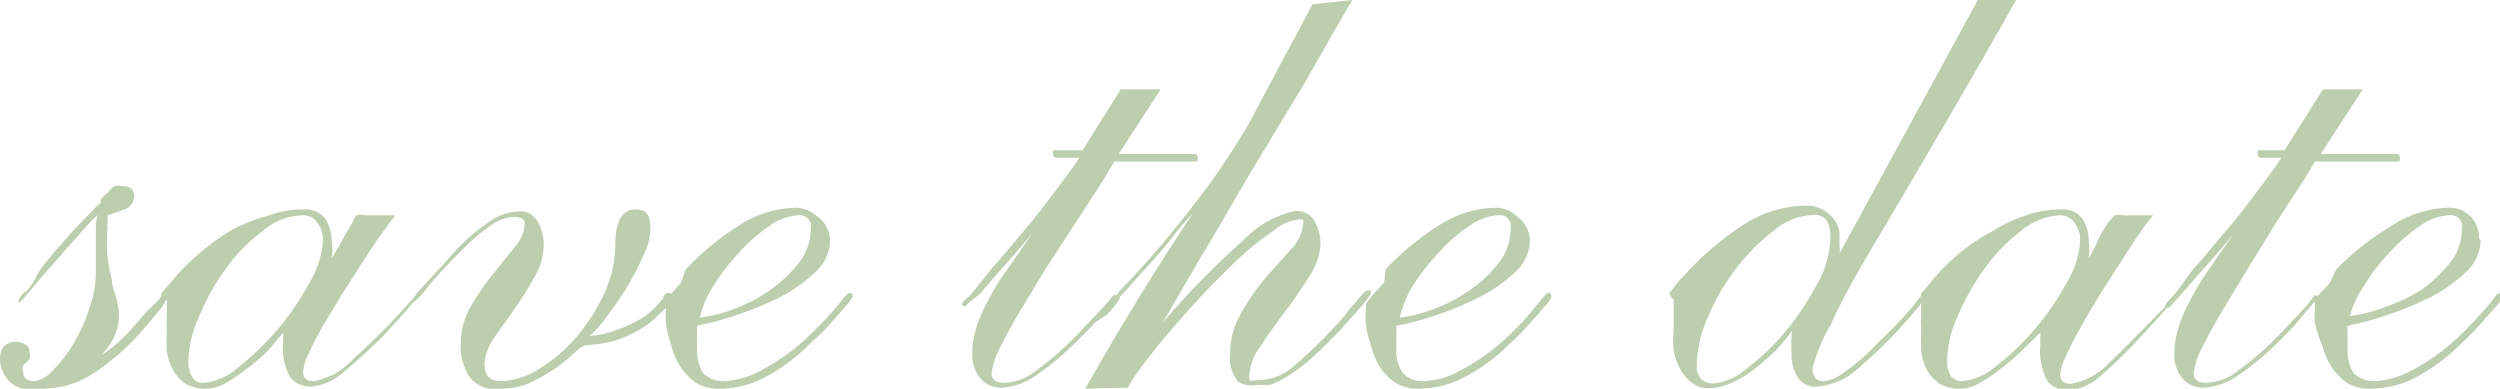
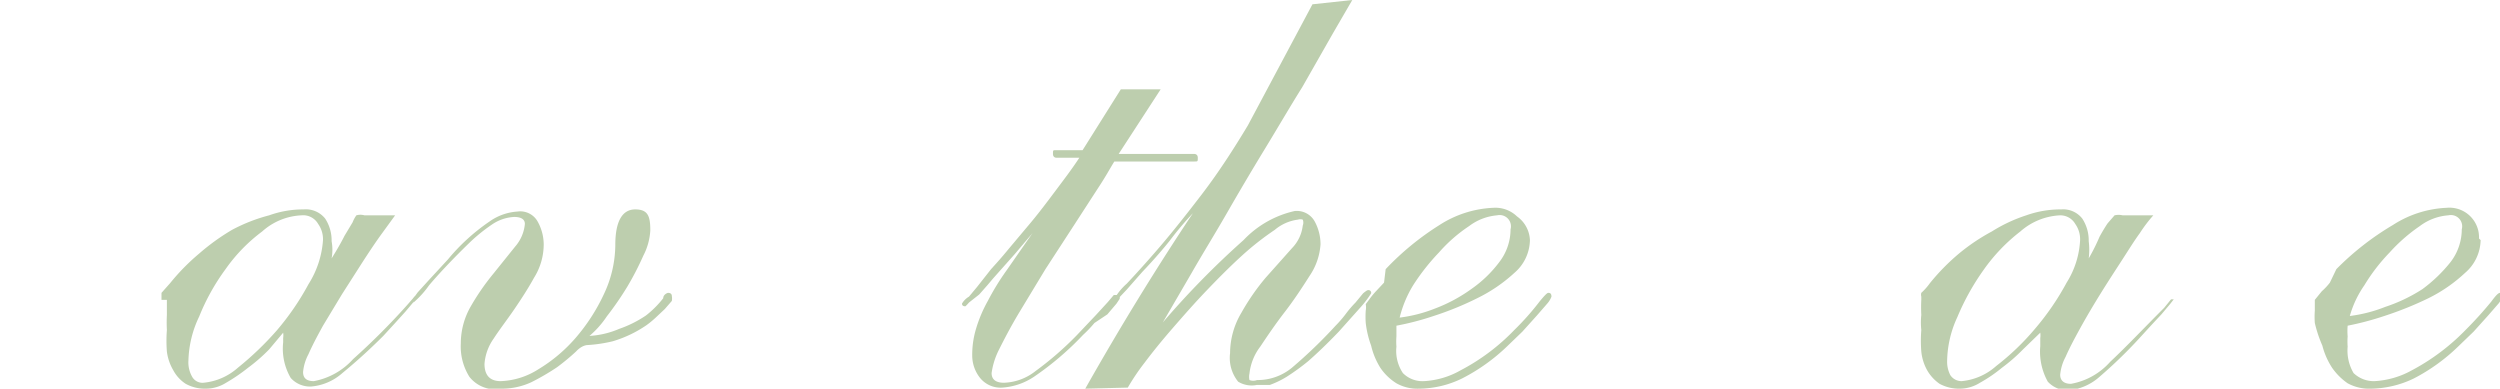
<svg xmlns="http://www.w3.org/2000/svg" viewBox="0 0 46.44 7.22">
  <defs>
    <style>.cls-1{fill:#bdceae;}</style>
  </defs>
  <g id="Слой_2" data-name="Слой 2">
    <g id="Слой_1-2" data-name="Слой 1">
-       <path class="cls-1" d="M3.11,5.51A1.24,1.24,0,0,1,3,5.72l-.33.39a4.54,4.54,0,0,1-.94.83,1.73,1.73,0,0,1-.95.28H.42a.57.57,0,0,1-.23-.12.52.52,0,0,1-.13-.18A.56.56,0,0,1,0,6.68q0-.33.3-.33a.34.34,0,0,1,.17.05.15.15,0,0,1,.08.14.35.35,0,0,1,0,.13l-.06.06a.17.17,0,0,0-.06.06.14.14,0,0,0,0,.11q0,.18.21.18A.6.6,0,0,0,1,6.86a2.43,2.43,0,0,0,.39-.52,2.9,2.9,0,0,0,.28-.65,2,2,0,0,0,.11-.58c0-.29,0-.54,0-.75s0-.34.06-.38l0,0a1.4,1.4,0,0,0-.24.23l-.4.45-.44.5-.31.37c-.05.06-.09.09-.11.09s0,0,0,0,0-.11.14-.21S.66,5.1.83,4.9s.16-.2.27-.32.21-.25.32-.36l.3-.31a1.12,1.12,0,0,1,.15-.14s0,0,0-.06A.56.56,0,0,1,2,3.58a.68.68,0,0,1,.12-.12.31.31,0,0,1,.17,0c.13,0,.2.06.2.18a.25.25,0,0,1-.15.24L2,4C2,4,2,4.07,2,4.1a.41.41,0,0,0,0,.14A2.9,2.9,0,0,0,2,4.8a3.73,3.73,0,0,0,.08.41c0,.12.06.23.08.33a1.27,1.27,0,0,1,.05.34.91.91,0,0,1-.1.4,1.44,1.44,0,0,1-.23.32h0a2.75,2.75,0,0,0,.51-.43l.36-.41A1.61,1.61,0,0,0,3,5.5s0-.06.07-.06S3.11,5.46,3.11,5.51Z" />
      <path class="cls-1" d="M7.34,4l-.24.33c-.11.15-.23.33-.36.53l-.39.61L6,6.05c-.11.2-.2.37-.27.53a.87.87,0,0,0-.1.33c0,.11.06.17.2.17a1.3,1.3,0,0,0,.73-.41,12.61,12.61,0,0,0,1-1l.14-.16a.05.05,0,0,1,0,0l.06,0s0,0,0,0a.54.54,0,0,1-.07.09l-.16.19L7.34,6l-.22.24c-.28.28-.54.51-.76.69a1,1,0,0,1-.58.25.48.48,0,0,1-.38-.16,1.08,1.08,0,0,1-.14-.66V6.28a.34.34,0,0,0,0-.1L5,6.49a3.17,3.17,0,0,1-.39.34,3.32,3.32,0,0,1-.41.28.71.71,0,0,1-.37.11.74.74,0,0,1-.38-.09.68.68,0,0,1-.23-.25.91.91,0,0,1-.12-.35,2.6,2.6,0,0,1,0-.4,2.64,2.64,0,0,1,0-.28c0-.09,0-.19,0-.28s0,0,0,0H3s0,0,0-.06,0,0,0-.07l.16-.18a4,4,0,0,1,.54-.55,4.07,4.07,0,0,1,.61-.44A3.14,3.14,0,0,1,5,4a1.87,1.87,0,0,1,.64-.11.46.46,0,0,1,.4.17.74.74,0,0,1,.12.42.89.89,0,0,1,0,.32l0,0q.15-.24.24-.42l.15-.25A.58.58,0,0,1,6.62,4a.27.27,0,0,1,.15,0ZM3.5,6.7A.54.54,0,0,0,3.57,7a.22.22,0,0,0,.21.11,1.12,1.12,0,0,0,.64-.28,5.74,5.74,0,0,0,.72-.69,4.87,4.87,0,0,0,.59-.86A1.75,1.75,0,0,0,6,4.46a.49.49,0,0,0-.09-.3A.32.32,0,0,0,5.6,4a1.17,1.17,0,0,0-.73.3A3.07,3.07,0,0,0,4.19,5a4,4,0,0,0-.49.88A2,2,0,0,0,3.5,6.7Z" />
      <path class="cls-1" d="M8.56,6.38a1.38,1.38,0,0,1,.18-.68,4.39,4.39,0,0,1,.42-.61l.41-.51a.74.74,0,0,0,.18-.42c0-.08-.06-.13-.2-.13a.8.8,0,0,0-.41.14,3.13,3.13,0,0,0-.42.34c-.33.32-.58.59-.75.79a1.68,1.68,0,0,1-.29.32s0,0,0-.08l0,0,.08-.11.2-.22.36-.39a3.73,3.73,0,0,1,.78-.71,1,1,0,0,1,.51-.18.37.37,0,0,1,.38.19.88.88,0,0,1,.11.42,1.17,1.17,0,0,1-.18.62c-.11.2-.24.4-.37.59s-.27.37-.38.54A.93.93,0,0,0,9,6.76c0,.21.1.32.3.32A1.39,1.39,0,0,0,10,6.86a2.88,2.88,0,0,0,.69-.58,3.5,3.5,0,0,0,.53-.82,2.16,2.16,0,0,0,.21-.91c0-.44.13-.66.37-.66s.28.13.28.39a1.15,1.15,0,0,1-.13.47,5.39,5.39,0,0,1-.3.58,5.89,5.89,0,0,1-.38.55,1.73,1.73,0,0,1-.32.36l0,0a1.64,1.64,0,0,0,.55-.13A2.14,2.14,0,0,0,12,5.86a1.86,1.86,0,0,0,.32-.32c0-.07.08-.1.09-.1s.07,0,.07.06a.25.25,0,0,1,0,.09l-.13.15-.17.16a1.77,1.77,0,0,1-.17.14,2.22,2.22,0,0,1-.63.3,2.67,2.67,0,0,1-.47.07s-.1,0-.21.12a4.15,4.15,0,0,1-.35.29,4.33,4.33,0,0,1-.48.28,1.3,1.3,0,0,1-.55.12A.61.61,0,0,1,8.72,7,1.06,1.06,0,0,1,8.56,6.38Z" />
-       <path class="cls-1" d="M15.42,4.46a.82.82,0,0,1-.29.61,2.83,2.83,0,0,1-.68.47,6.38,6.38,0,0,1-.82.33,5.44,5.44,0,0,1-.68.18,1.18,1.18,0,0,0,0,.2,1.21,1.21,0,0,0,0,.19.82.82,0,0,0,.11.49.54.54,0,0,0,.39.15,1.6,1.6,0,0,0,.69-.2,4,4,0,0,0,1-.75,5.35,5.35,0,0,0,.48-.53c.08-.11.14-.16.16-.16s.06,0,.06.07l-.08.12-.2.23-.27.3L15,6.43a3.47,3.47,0,0,1-.83.6,1.85,1.85,0,0,1-.8.19.83.83,0,0,1-.43-.1,1.14,1.14,0,0,1-.29-.29,1.38,1.38,0,0,1-.18-.41A2.42,2.42,0,0,1,12.37,6a1.52,1.52,0,0,1,0-.23c0-.06,0-.1,0-.12v0l0,0,0,0a.08.08,0,0,1,0,0l0-.08.14-.16.14-.16L12.74,5a5.17,5.17,0,0,1,1-.82,2,2,0,0,1,1-.32.6.6,0,0,1,.44.16A.56.56,0,0,1,15.42,4.46ZM14.82,4a1,1,0,0,0-.53.2,3.12,3.12,0,0,0-.56.49,4,4,0,0,0-.47.61A1.86,1.86,0,0,0,13,5.9a2.68,2.68,0,0,0,.66-.17,2.89,2.89,0,0,0,.67-.36,2.48,2.48,0,0,0,.52-.5,1,1,0,0,0,.21-.61A.21.21,0,0,0,14.82,4Z" />
      <path class="cls-1" d="M20.82,1.66l.74,0-.78,1.2h1.41s.06,0,.06.07,0,.07-.06.07H20.7c-.07.11-.16.28-.3.49l-.46.71L19.42,5l-.49.81c-.15.25-.27.48-.37.68a1.37,1.37,0,0,0-.14.44c0,.12.08.18.23.18a1,1,0,0,0,.59-.22A6,6,0,0,0,20,6.23l.36-.38.22-.24.11-.13s0,0,.05,0,.06,0,.06.07l-.06.09-.17.2L20.33,6a2.23,2.23,0,0,1-.21.22,5.54,5.54,0,0,1-.9.77,1.2,1.2,0,0,1-.6.21A.49.49,0,0,1,18.19,7a.67.67,0,0,1-.13-.39,1.68,1.68,0,0,1,.07-.5,2.53,2.53,0,0,1,.22-.52,4.63,4.63,0,0,1,.35-.57l.48-.69,0,0-.33.39-.4.45-.11.13-.15.17L18,5.62s-.06.07-.07.07-.06,0-.06-.05,0,0,0,0A.36.36,0,0,1,18,5.51l.15-.18L18.41,5c.09-.1.2-.22.33-.38l.42-.5c.15-.18.3-.38.45-.58s.31-.41.44-.61h-.43s-.06,0-.06-.07,0-.07.05-.07h.5Z" />
      <path class="cls-1" d="M20.16,7.22c.65-1.15,1.32-2.24,2-3.26v0a5.84,5.84,0,0,0-.43.51c-.12.15-.29.35-.51.58l-.29.33-.17.18-.07.08,0,0s0,0,0-.07a1.1,1.1,0,0,1,.24-.3c.16-.17.37-.4.61-.68s.51-.62.8-1,.57-.81.84-1.26L24.38.08,25.12,0l-.36.62-.57,1c-.22.35-.44.73-.69,1.14s-.48.8-.71,1.2-.46.77-.66,1.12l-.53.91,0,0a15.79,15.79,0,0,1,1.5-1.53,1.87,1.87,0,0,1,.95-.54.38.38,0,0,1,.37.19.89.89,0,0,1,.11.43,1.18,1.18,0,0,1-.2.58c-.14.22-.29.45-.46.67s-.32.44-.46.65a1,1,0,0,0-.2.5.28.28,0,0,0,0,.12.2.2,0,0,0,.14,0A1,1,0,0,0,24,6.83a8.91,8.91,0,0,0,.81-.78A2.13,2.13,0,0,0,25,5.83a2,2,0,0,1,.18-.21l.14-.17s.07-.06.09-.06a.05.05,0,0,1,.06.06,2,2,0,0,1-.18.24l-.42.47c-.22.23-.41.41-.57.55A4.2,4.2,0,0,1,23.9,7a1.71,1.71,0,0,1-.31.15l-.24,0A.48.48,0,0,1,23,7.09a.7.7,0,0,1-.15-.53,1.47,1.47,0,0,1,.21-.75,4.18,4.18,0,0,1,.45-.65L24,4.61a.72.72,0,0,0,.2-.42.15.15,0,0,0,0-.11.14.14,0,0,0-.09,0,.83.83,0,0,0-.43.19,5.27,5.27,0,0,0-.6.47c-.21.19-.43.41-.66.65s-.44.48-.64.71-.37.44-.52.64a4.1,4.1,0,0,0-.31.46Z" />
      <path class="cls-1" d="M28.42,4.46a.82.82,0,0,1-.29.61,2.89,2.89,0,0,1-.69.47,5.73,5.73,0,0,1-.81.33,5.1,5.1,0,0,1-.69.18l0,.2a1.23,1.23,0,0,0,0,.19.74.74,0,0,0,.12.49.51.51,0,0,0,.39.15,1.53,1.53,0,0,0,.68-.2,3.86,3.86,0,0,0,1-.75,4.93,4.93,0,0,0,.47-.53c.09-.11.14-.16.16-.16s.06,0,.06.07a.41.41,0,0,1-.07.12l-.2.23-.27.3L28,6.43a3.5,3.5,0,0,1-.84.6,1.85,1.85,0,0,1-.8.19.79.79,0,0,1-.42-.1,1,1,0,0,1-.3-.29,1.36,1.36,0,0,1-.17-.41A1.83,1.83,0,0,1,25.37,6a1.62,1.62,0,0,1,0-.23.35.35,0,0,0,0-.12s0,0,0,0l0,0a.07.07,0,0,1,0,0,.05.05,0,0,1,0,0l.06-.08a1.53,1.53,0,0,1,.13-.16l.15-.16L25.74,5a5.12,5.12,0,0,1,1-.82,2,2,0,0,1,1-.32.58.58,0,0,1,.44.16A.57.57,0,0,1,28.42,4.46ZM27.81,4a1,1,0,0,0-.52.2,2.81,2.81,0,0,0-.56.49,4,4,0,0,0-.48.61A2.13,2.13,0,0,0,26,5.9a2.68,2.68,0,0,0,.66-.17,2.89,2.89,0,0,0,.67-.36,2.26,2.26,0,0,0,.52-.5,1,1,0,0,0,.21-.61A.21.21,0,0,0,27.81,4Z" />
-       <path class="cls-1" d="M36.74,0l.71,0c-.47.84-.94,1.65-1.39,2.42s-.86,1.47-1.23,2.09S34.18,5.64,34,6.05a2.85,2.85,0,0,0-.33.8c0,.15.07.23.21.23a.73.73,0,0,0,.37-.16,3.58,3.58,0,0,0,.62-.54,7.41,7.41,0,0,0,.67-.7q.18-.24.21-.24s.07,0,.07,0-.08.15-.25.34a8.89,8.89,0,0,1-1.06,1.07,1.28,1.28,0,0,1-.75.33A.38.38,0,0,1,33.39,7a.79.79,0,0,1-.11-.45,2.13,2.13,0,0,1,0-.27c0-.09,0-.16.06-.22l0,0a2.23,2.23,0,0,1-.27.36,3.57,3.57,0,0,1-.4.37,2,2,0,0,1-.46.3,1.06,1.06,0,0,1-.47.12.46.46,0,0,1-.31-.1.7.7,0,0,1-.22-.26,1,1,0,0,1-.12-.35,1.69,1.69,0,0,1,0-.38c0-.09,0-.18,0-.29s0-.2,0-.28a.05.05,0,0,0,0,0s0,0,0,0-.06,0-.06-.08A.25.25,0,0,1,31,5.46l.11-.14a1.69,1.69,0,0,1,.2-.23,5.38,5.38,0,0,1,1.07-.91,2.17,2.17,0,0,1,1.17-.36A.62.62,0,0,1,34,4a.49.49,0,0,1,.17.41v.16a.32.32,0,0,1,0,.14l0,0ZM34,4.42a.62.62,0,0,0-.07-.33A.29.29,0,0,0,33.63,4a1.13,1.13,0,0,0-.66.27,3.69,3.69,0,0,0-.69.68,4,4,0,0,0-.54.91,2.25,2.25,0,0,0-.22.94.29.29,0,0,0,.33.32,1.09,1.09,0,0,0,.58-.26,4.4,4.4,0,0,0,.71-.67,5.12,5.12,0,0,0,.59-.87A1.81,1.81,0,0,0,34,4.42Z" />
      <path class="cls-1" d="M40,4a2.68,2.68,0,0,0-.25.33c-.11.15-.22.33-.35.53s-.26.4-.39.61-.26.43-.37.63-.2.37-.27.53a.87.87,0,0,0-.1.33c0,.11.07.17.2.17a1.27,1.27,0,0,0,.73-.41c.3-.28.62-.62,1-1l.13-.16a.05.05,0,0,1,0,0l.05,0s0,0,0,0,0,0-.07.09l-.16.19L40,6l-.22.24A8.65,8.65,0,0,1,39,7a1,1,0,0,1-.57.25.5.5,0,0,1-.39-.16,1.15,1.15,0,0,1-.14-.66V6.28a.34.34,0,0,0,0-.1l-.32.31a3.17,3.17,0,0,1-.39.34,2.71,2.71,0,0,1-.41.28.71.71,0,0,1-.37.11.76.76,0,0,1-.38-.09.78.78,0,0,1-.23-.25.9.9,0,0,1-.11-.35,2.6,2.6,0,0,1,0-.4,1.32,1.32,0,0,1,0-.28,2.7,2.7,0,0,1,0-.28s0,0,0,0h0s0,0,0-.06a.13.13,0,0,1,0-.07,1.13,1.13,0,0,0,.16-.18,4,4,0,0,1,.54-.55A3.69,3.69,0,0,1,37,4.3a2.85,2.85,0,0,1,.64-.3,1.89,1.89,0,0,1,.65-.11.45.45,0,0,1,.39.17.74.74,0,0,1,.12.42,1.27,1.27,0,0,1,0,.32l0,0A3.51,3.51,0,0,0,39,4.4c.06-.11.11-.19.15-.25L39.28,4a.33.33,0,0,1,.15,0ZM36.17,6.7a.54.54,0,0,0,.06.27.25.25,0,0,0,.21.11,1.12,1.12,0,0,0,.64-.28,4.64,4.64,0,0,0,.72-.69,4.87,4.87,0,0,0,.59-.86,1.63,1.63,0,0,0,.25-.79.49.49,0,0,0-.09-.3A.32.32,0,0,0,38.27,4a1.2,1.2,0,0,0-.74.3,3.29,3.29,0,0,0-.68.71,4.48,4.48,0,0,0-.49.88A2,2,0,0,0,36.17,6.7Z" />
-       <path class="cls-1" d="M43.15,1.66l.74,0-.78,1.2h1.41s.06,0,.06.07,0,.07-.06.07H43c-.06.11-.16.28-.3.49l-.46.71L41.75,5l-.49.81c-.15.25-.27.48-.37.68a1.37,1.37,0,0,0-.14.44c0,.12.08.18.23.18a1,1,0,0,0,.59-.22,6,6,0,0,0,.73-.63l.36-.38.22-.24L43,5.48s0,0,0,0,.06,0,.06.07L43,5.6l-.17.2L42.66,6a2.23,2.23,0,0,1-.21.22,5.15,5.15,0,0,1-.9.77,1.2,1.2,0,0,1-.6.21A.49.49,0,0,1,40.52,7a.67.67,0,0,1-.13-.39,1.68,1.68,0,0,1,.07-.5,2.53,2.53,0,0,1,.22-.52A4.63,4.63,0,0,1,41,5.05l.48-.69,0,0-.33.39-.4.45-.11.13-.15.17-.14.15s-.06.07-.07.07-.06,0-.06-.05,0,0,0,0a.36.36,0,0,1,.07-.09l.16-.18L40.74,5c.09-.1.2-.22.33-.38l.42-.5c.15-.18.3-.38.45-.58s.31-.41.44-.61H42s-.06,0-.06-.07,0-.07,0-.07h.5Z" />
      <path class="cls-1" d="M46.08,4.46a.82.82,0,0,1-.29.61,2.83,2.83,0,0,1-.68.47,6.38,6.38,0,0,1-.82.33,5.44,5.44,0,0,1-.68.18,1.18,1.18,0,0,0,0,.2,1.21,1.21,0,0,0,0,.19.82.82,0,0,0,.11.49.54.54,0,0,0,.39.15,1.6,1.6,0,0,0,.69-.2,4,4,0,0,0,1-.75,7.08,7.08,0,0,0,.48-.53c.08-.11.13-.16.16-.16s.06,0,.06.07l-.08.12-.2.23-.27.3-.28.27a3.47,3.47,0,0,1-.83.6,1.88,1.88,0,0,1-.8.19.83.83,0,0,1-.43-.1,1.14,1.14,0,0,1-.29-.29,1.38,1.38,0,0,1-.18-.41A2.42,2.42,0,0,1,43,6a1.52,1.52,0,0,1,0-.23c0-.06,0-.1,0-.12a0,0,0,0,0,0,0l0,0,0,0a.08.08,0,0,1,0,0l0-.08.13-.16a1.1,1.1,0,0,0,.15-.16L43.4,5a5.17,5.17,0,0,1,1.05-.82,2,2,0,0,1,1-.32.55.55,0,0,1,.6.57ZM45.48,4a1,1,0,0,0-.53.2,3.12,3.12,0,0,0-.56.49,3.42,3.42,0,0,0-.47.61,1.91,1.91,0,0,0-.27.57,2.68,2.68,0,0,0,.66-.17A3,3,0,0,0,45,5.37a2.75,2.75,0,0,0,.52-.5,1,1,0,0,0,.21-.61A.21.21,0,0,0,45.48,4Z" />
    </g>
  </g>
</svg>